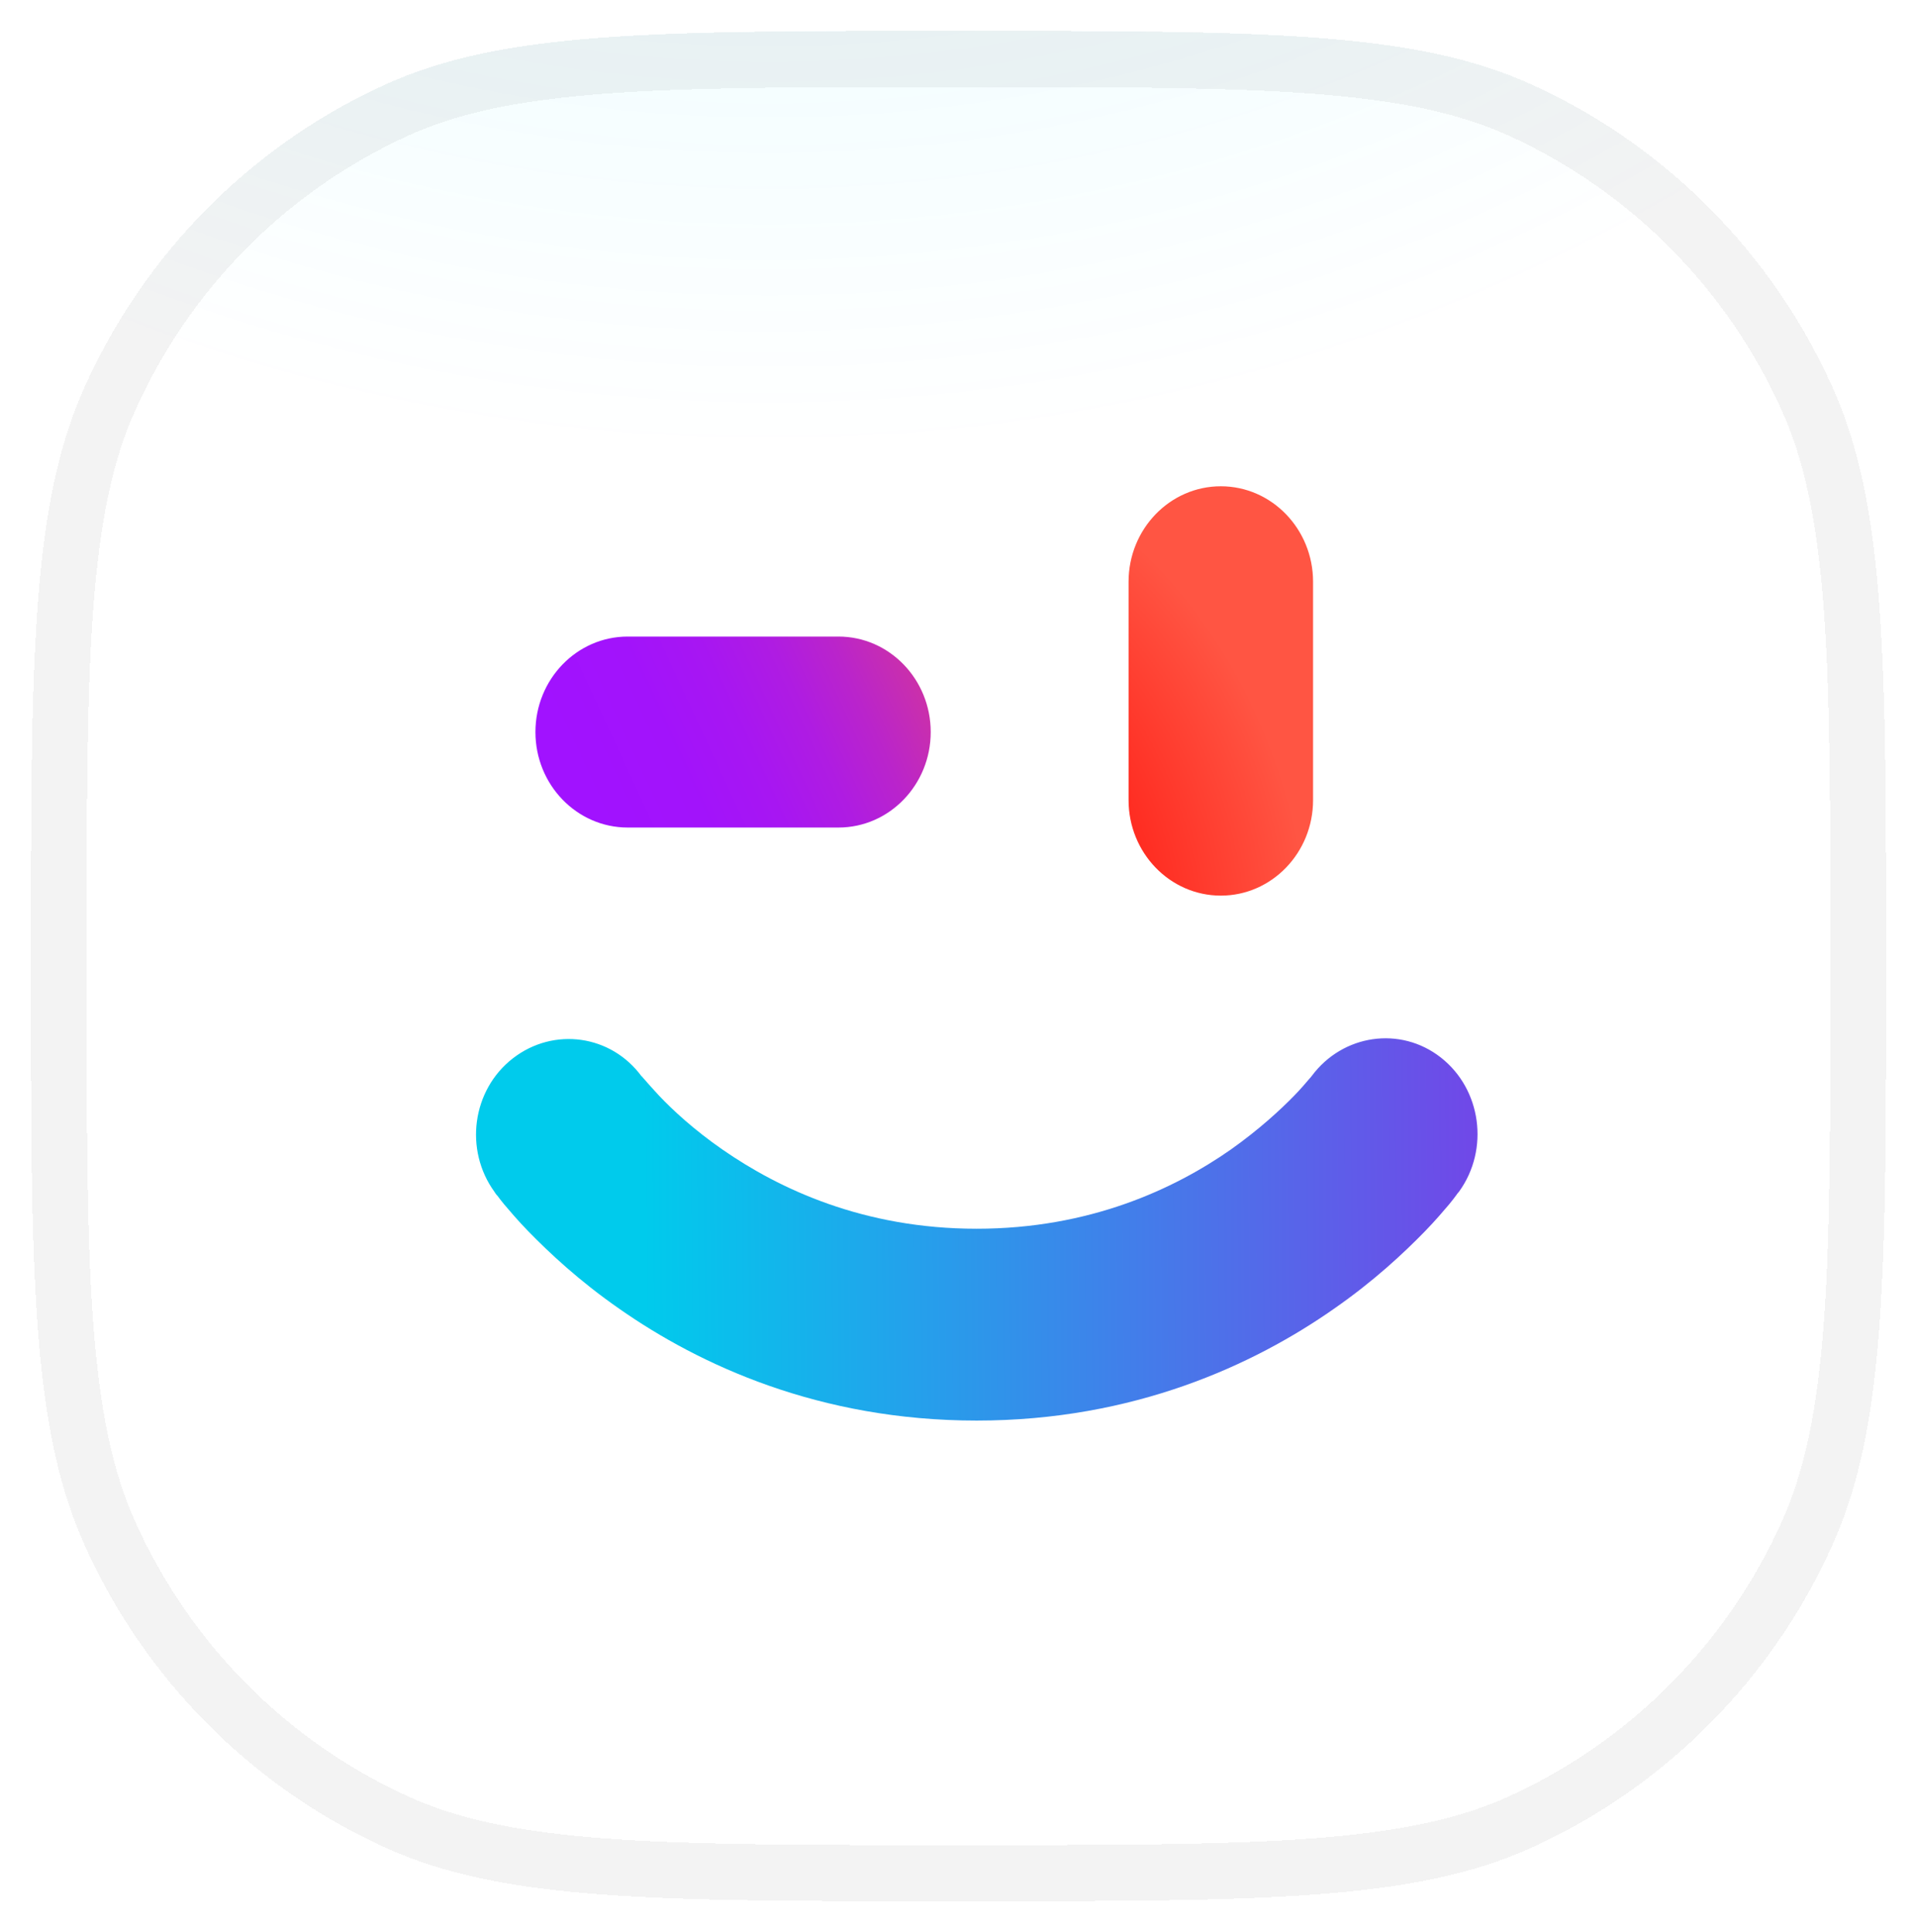
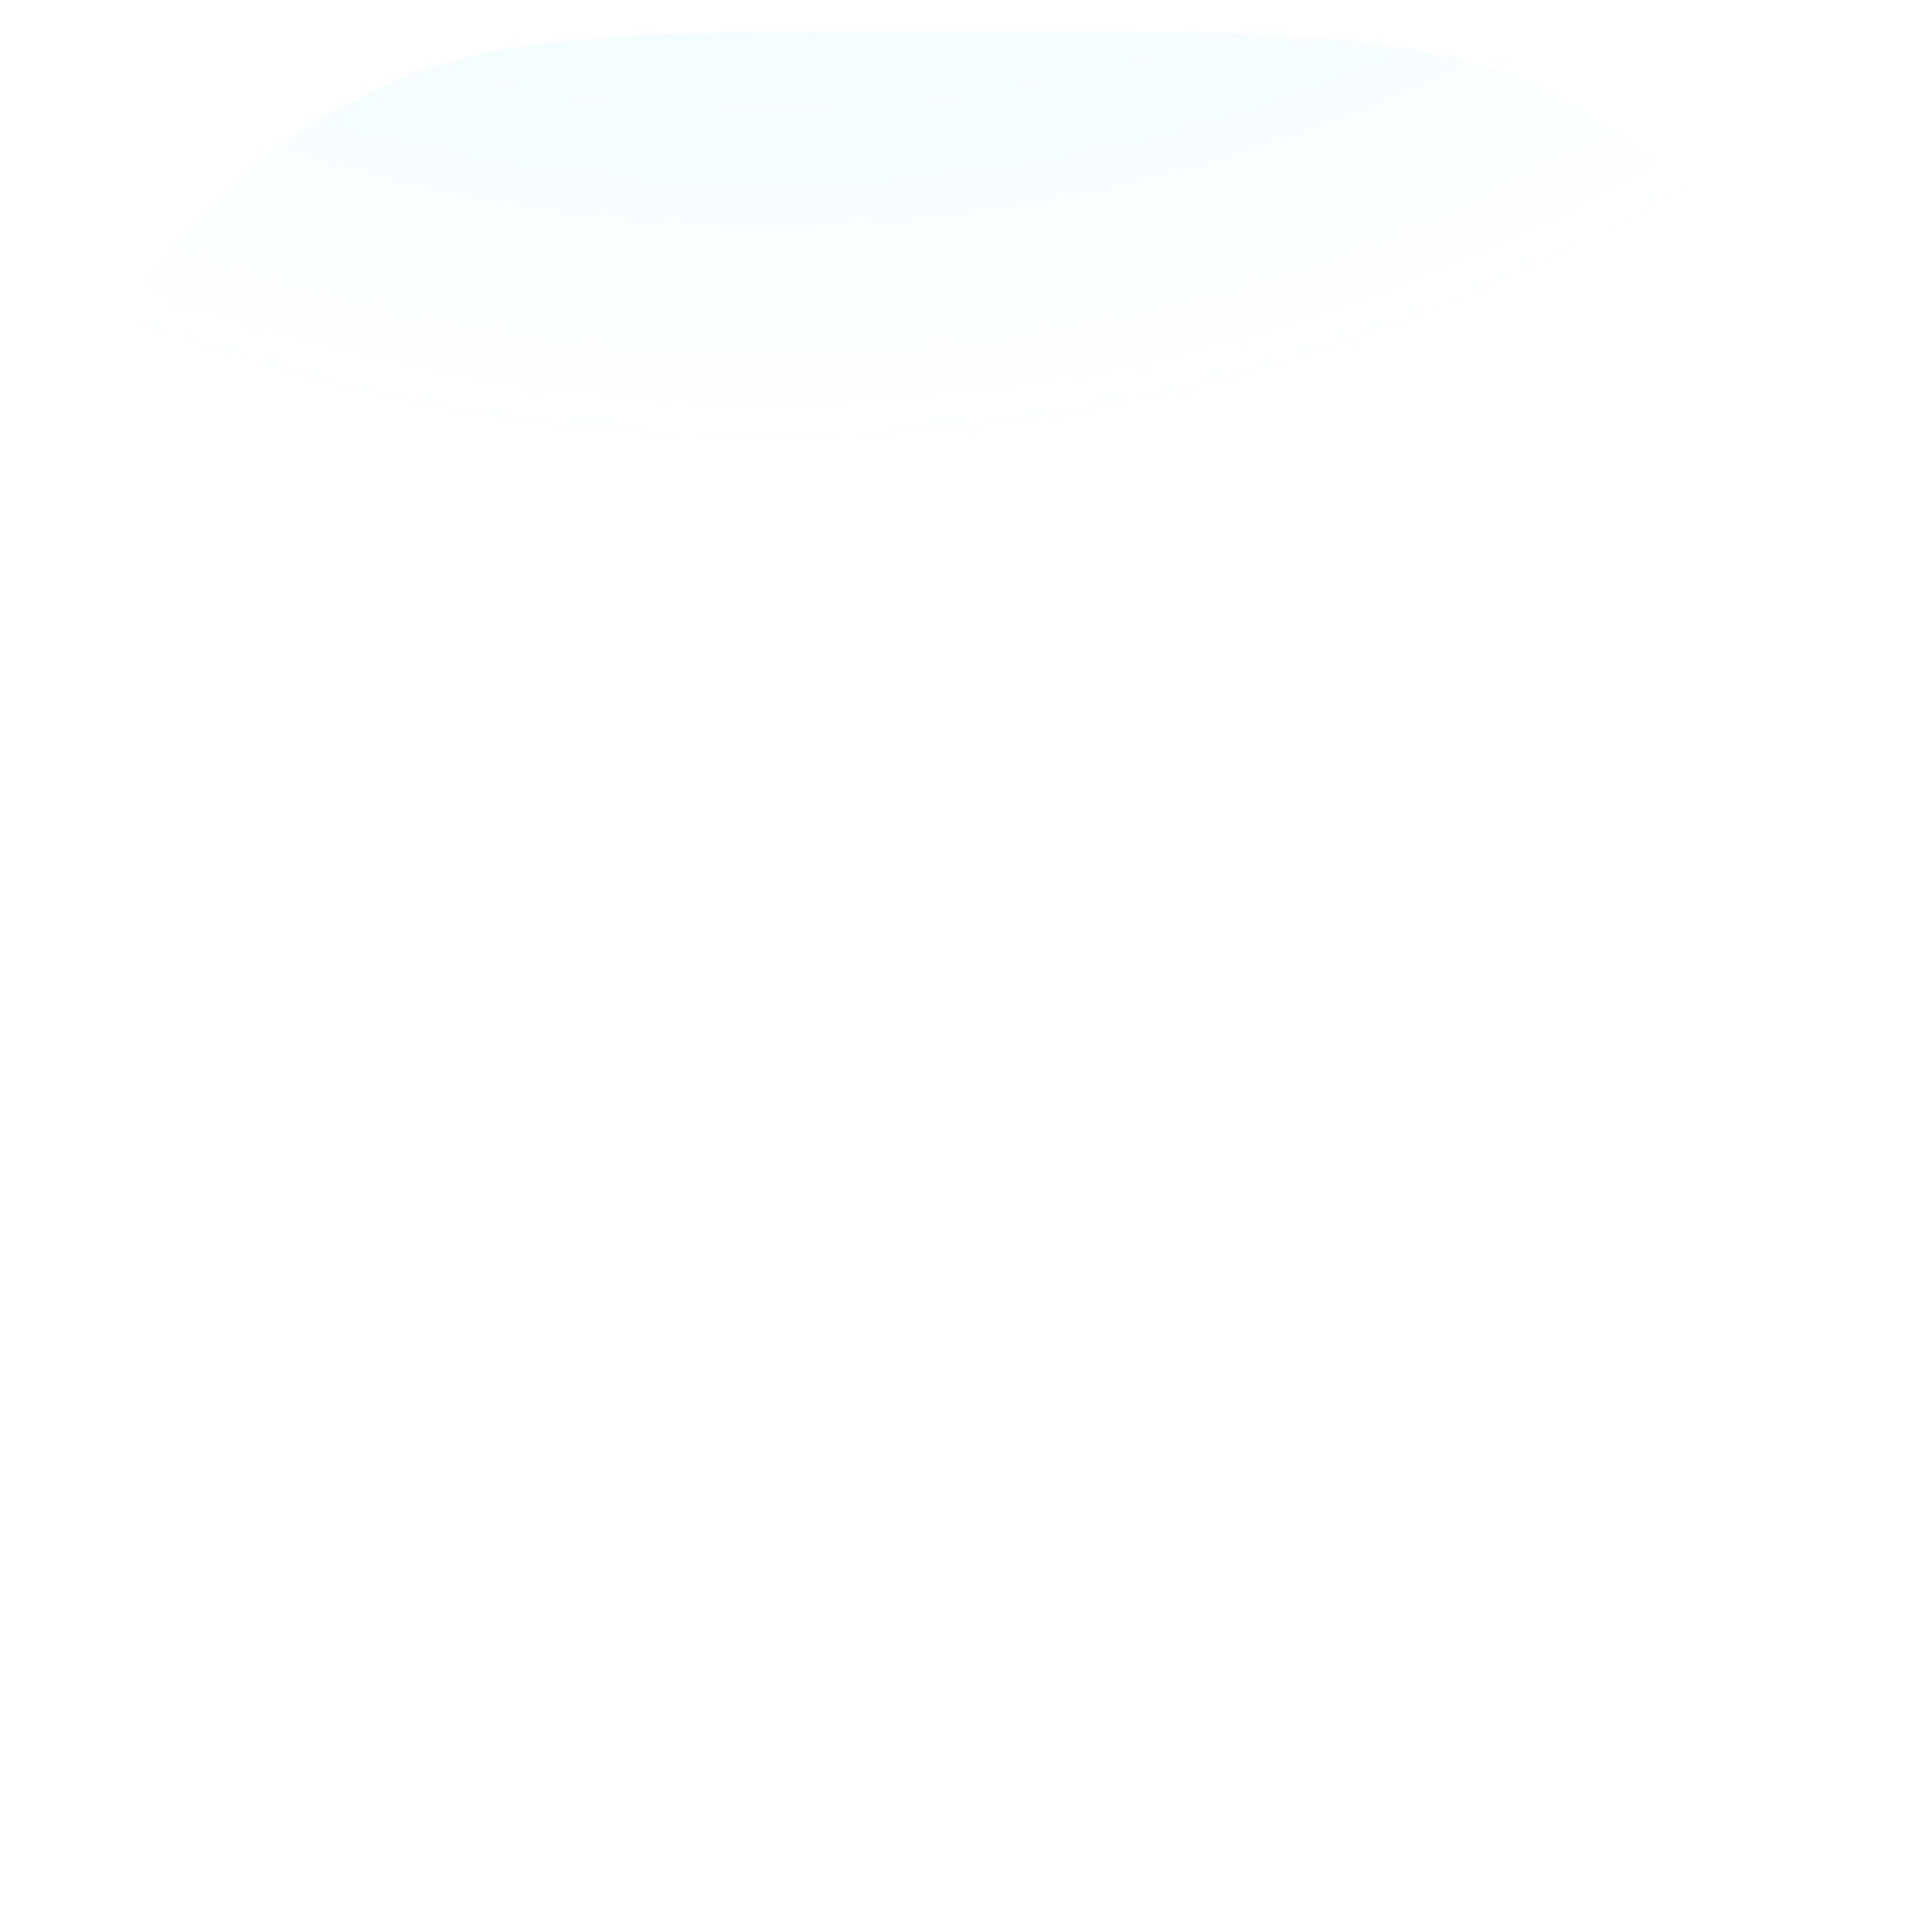
<svg xmlns="http://www.w3.org/2000/svg" width="124" height="125" viewBox="0 0 124 125" fill="none">
  <g filter="url(#filter0_d_2636_5257)">
-     <path d="M2 60.5C2 40.678 2 30.767 5.469 23.047C9.366 14.375 16.256 7.427 24.857 3.498C32.513 0 42.342 0 62 0C81.658 0 91.487 0 99.143 3.498C107.744 7.427 114.634 14.375 118.531 23.047C122 30.767 122 40.678 122 60.5C122 80.322 122 90.233 118.531 97.953C114.634 106.625 107.744 113.573 99.143 117.502C91.487 121 81.658 121 62 121C42.342 121 32.513 121 24.857 117.502C16.256 113.573 9.366 106.625 5.469 97.953C2 90.233 2 80.322 2 60.5Z" fill="white" />
    <path d="M2 60.5C2 40.678 2 30.767 5.469 23.047C9.366 14.375 16.256 7.427 24.857 3.498C32.513 0 42.342 0 62 0C81.658 0 91.487 0 99.143 3.498C107.744 7.427 114.634 14.375 118.531 23.047C122 30.767 122 40.678 122 60.5C122 80.322 122 90.233 118.531 97.953C114.634 106.625 107.744 113.573 99.143 117.502C91.487 121 81.658 121 62 121C42.342 121 32.513 121 24.857 117.502C16.256 113.573 9.366 106.625 5.469 97.953C2 90.233 2 80.322 2 60.5Z" fill="url(#paint0_radial_2636_5257)" fill-opacity="0.2" />
  </g>
  <g filter="url(#filter1_d_2636_5257)">
-     <path fill-rule="evenodd" clip-rule="evenodd" d="M39.193 116.943C44.901 117.368 52.118 117.37 62 117.37C71.882 117.37 79.099 117.368 84.807 116.943C90.479 116.52 94.376 115.695 97.657 114.196C105.462 110.63 111.715 104.325 115.252 96.455C116.739 93.146 117.557 89.216 117.976 83.497C118.398 77.741 118.4 70.465 118.4 60.5C118.4 50.535 118.398 43.259 117.976 37.503C117.557 31.784 116.739 27.854 115.252 24.545C111.715 16.675 105.462 10.37 97.657 6.804C94.376 5.305 90.479 4.48 84.807 4.057C79.099 3.632 71.882 3.63 62 3.63C52.118 3.63 44.901 3.632 39.193 4.057C33.521 4.48 29.624 5.305 26.343 6.804C18.538 10.37 12.284 16.675 8.748 24.545C7.261 27.854 6.443 31.784 6.024 37.503C5.602 43.259 5.6 50.535 5.6 60.5C5.6 70.465 5.602 77.741 6.024 83.497C6.443 89.216 7.261 93.146 8.748 96.455C12.284 104.325 18.538 110.63 26.343 114.196C29.624 115.695 33.521 116.52 39.193 116.943ZM5.469 23.047C2 30.767 2 40.678 2 60.5C2 80.322 2 90.233 5.469 97.953C9.366 106.625 16.256 113.573 24.857 117.502C32.513 121 42.342 121 62 121C81.658 121 91.487 121 99.143 117.502C107.744 113.573 114.634 106.625 118.531 97.953C122 90.233 122 80.322 122 60.5C122 40.678 122 30.767 118.531 23.047C114.634 14.375 107.744 7.427 99.143 3.498C91.487 0 81.658 0 62 0C42.342 0 32.513 0 24.857 3.498C16.256 7.427 9.366 14.375 5.469 23.047Z" fill="black" fill-opacity="0.05" shape-rendering="crispEdges" />
-   </g>
+     </g>
  <g clip-path="url(#clip0_2636_5257)">
-     <path fill-rule="evenodd" clip-rule="evenodd" d="M78.968 31.46C82.262 31.46 84.935 34.23 84.935 37.637V51.765C84.935 55.172 82.262 57.943 78.968 57.943C75.674 57.943 73.001 55.172 73.001 51.765V37.637C73.001 34.23 75.674 31.46 78.968 31.46Z" fill="url(#paint1_radial_2636_5257)" />
-     <path fill-rule="evenodd" clip-rule="evenodd" d="M34.634 47.361C34.634 43.953 37.307 41.183 40.601 41.183H54.236C57.53 41.183 60.203 43.953 60.203 47.361C60.203 50.768 57.53 53.538 54.236 53.538H40.601C37.307 53.538 34.634 50.768 34.634 47.361Z" fill="url(#paint2_linear_2636_5257)" />
+     <path fill-rule="evenodd" clip-rule="evenodd" d="M34.634 47.361C34.634 43.953 37.307 41.183 40.601 41.183C57.53 41.183 60.203 43.953 60.203 47.361C60.203 50.768 57.53 53.538 54.236 53.538H40.601C37.307 53.538 34.634 50.768 34.634 47.361Z" fill="url(#paint2_linear_2636_5257)" />
    <path fill-rule="evenodd" clip-rule="evenodd" d="M41.519 69.66C39.548 66.946 35.822 66.419 33.176 68.469C30.53 70.519 30.017 74.397 31.988 77.112C31.988 77.112 32.015 77.167 32.042 77.195C32.069 77.251 32.123 77.306 32.177 77.361C32.285 77.5 32.42 77.694 32.609 77.915C32.987 78.359 33.5 78.968 34.175 79.661C35.525 81.046 37.469 82.874 40.061 84.674C45.245 88.303 52.994 91.905 63.173 91.905C73.352 91.905 81.101 88.303 86.285 84.674C88.877 82.874 90.821 81.046 92.171 79.661C92.846 78.968 93.359 78.359 93.737 77.915C93.926 77.694 94.061 77.5 94.169 77.361C94.223 77.278 94.331 77.14 94.385 77.084C94.385 77.084 94.385 77.084 94.385 77.112V77.084C96.356 74.342 95.816 70.464 93.197 68.414C90.578 66.364 86.852 66.918 84.854 69.605C84.827 69.633 84.773 69.716 84.665 69.827C84.476 70.048 84.152 70.436 83.72 70.879C82.829 71.793 81.452 73.068 79.616 74.37C75.971 76.918 70.49 79.494 63.173 79.494C55.856 79.494 50.402 76.918 46.73 74.37C44.894 73.095 43.517 71.821 42.626 70.879C42.194 70.408 41.87 70.048 41.681 69.827C41.573 69.716 41.519 69.633 41.492 69.605L41.519 69.66Z" fill="url(#paint3_linear_2636_5257)" />
  </g>
  <defs>
    <filter id="filter0_d_2636_5257" x="0" y="0" width="124" height="125" filterUnits="userSpaceOnUse" color-interpolation-filters="sRGB">
      <feFlood flood-opacity="0" result="BackgroundImageFix" />
      <feColorMatrix in="SourceAlpha" type="matrix" values="0 0 0 0 0 0 0 0 0 0 0 0 0 0 0 0 0 0 127 0" result="hardAlpha" />
      <feOffset dy="2" />
      <feGaussianBlur stdDeviation="1" />
      <feComposite in2="hardAlpha" operator="out" />
      <feColorMatrix type="matrix" values="0 0 0 0 0 0 0 0 0 0 0 0 0 0 0 0 0 0 0.05 0" />
      <feBlend mode="normal" in2="BackgroundImageFix" result="effect1_dropShadow_2636_5257" />
      <feBlend mode="normal" in="SourceGraphic" in2="effect1_dropShadow_2636_5257" result="shape" />
    </filter>
    <filter id="filter1_d_2636_5257" x="0" y="0" width="124" height="125" filterUnits="userSpaceOnUse" color-interpolation-filters="sRGB">
      <feFlood flood-opacity="0" result="BackgroundImageFix" />
      <feColorMatrix in="SourceAlpha" type="matrix" values="0 0 0 0 0 0 0 0 0 0 0 0 0 0 0 0 0 0 127 0" result="hardAlpha" />
      <feOffset dy="2" />
      <feGaussianBlur stdDeviation="1" />
      <feComposite in2="hardAlpha" operator="out" />
      <feColorMatrix type="matrix" values="0 0 0 0 0 0 0 0 0 0 0 0 0 0 0 0 0 0 0.05 0" />
      <feBlend mode="normal" in2="BackgroundImageFix" result="effect1_dropShadow_2636_5257" />
      <feBlend mode="normal" in="SourceGraphic" in2="effect1_dropShadow_2636_5257" result="shape" />
    </filter>
    <radialGradient id="paint0_radial_2636_5257" cx="0" cy="0" r="1" gradientUnits="userSpaceOnUse" gradientTransform="translate(48.847 -89.716) rotate(77.177) scale(117.354 116.48)">
      <stop stop-color="#00DBFF" />
      <stop offset="1" stop-color="#00DBFF" stop-opacity="0" />
    </radialGradient>
    <radialGradient id="paint1_radial_2636_5257" cx="0" cy="0" r="1" gradientUnits="userSpaceOnUse" gradientTransform="translate(59.268 59.715) rotate(-10.029) scale(28.712 35.805)">
      <stop offset="0.5" stop-color="#FF291F" />
      <stop offset="0.88" stop-color="#FF5543" />
    </radialGradient>
    <linearGradient id="paint2_linear_2636_5257" x1="37.642" y1="50.891" x2="64.876" y2="38.255" gradientUnits="userSpaceOnUse">
      <stop stop-color="#A112FF" />
      <stop offset="0.21" stop-color="#A213FB" />
      <stop offset="0.36" stop-color="#A716F2" />
      <stop offset="0.5" stop-color="#AF1CE2" />
      <stop offset="0.62" stop-color="#BA24CB" />
      <stop offset="0.74" stop-color="#C92FAD" />
      <stop offset="0.85" stop-color="#DB3C89" />
      <stop offset="0.96" stop-color="#F14B5F" />
      <stop offset="1" stop-color="#FA524E" />
    </linearGradient>
    <linearGradient id="paint3_linear_2636_5257" x1="31.939" y1="82.148" x2="96.737" y2="81.663" gradientUnits="userSpaceOnUse">
      <stop offset="0.15" stop-color="#00CBEC" />
      <stop offset="0.98" stop-color="#7048E8" />
    </linearGradient>
    <clipPath id="clip0_2636_5257">
-       <rect width="64.8" height="60.5" fill="white" transform="translate(30.8 31.46)" />
-     </clipPath>
+       </clipPath>
  </defs>
</svg>